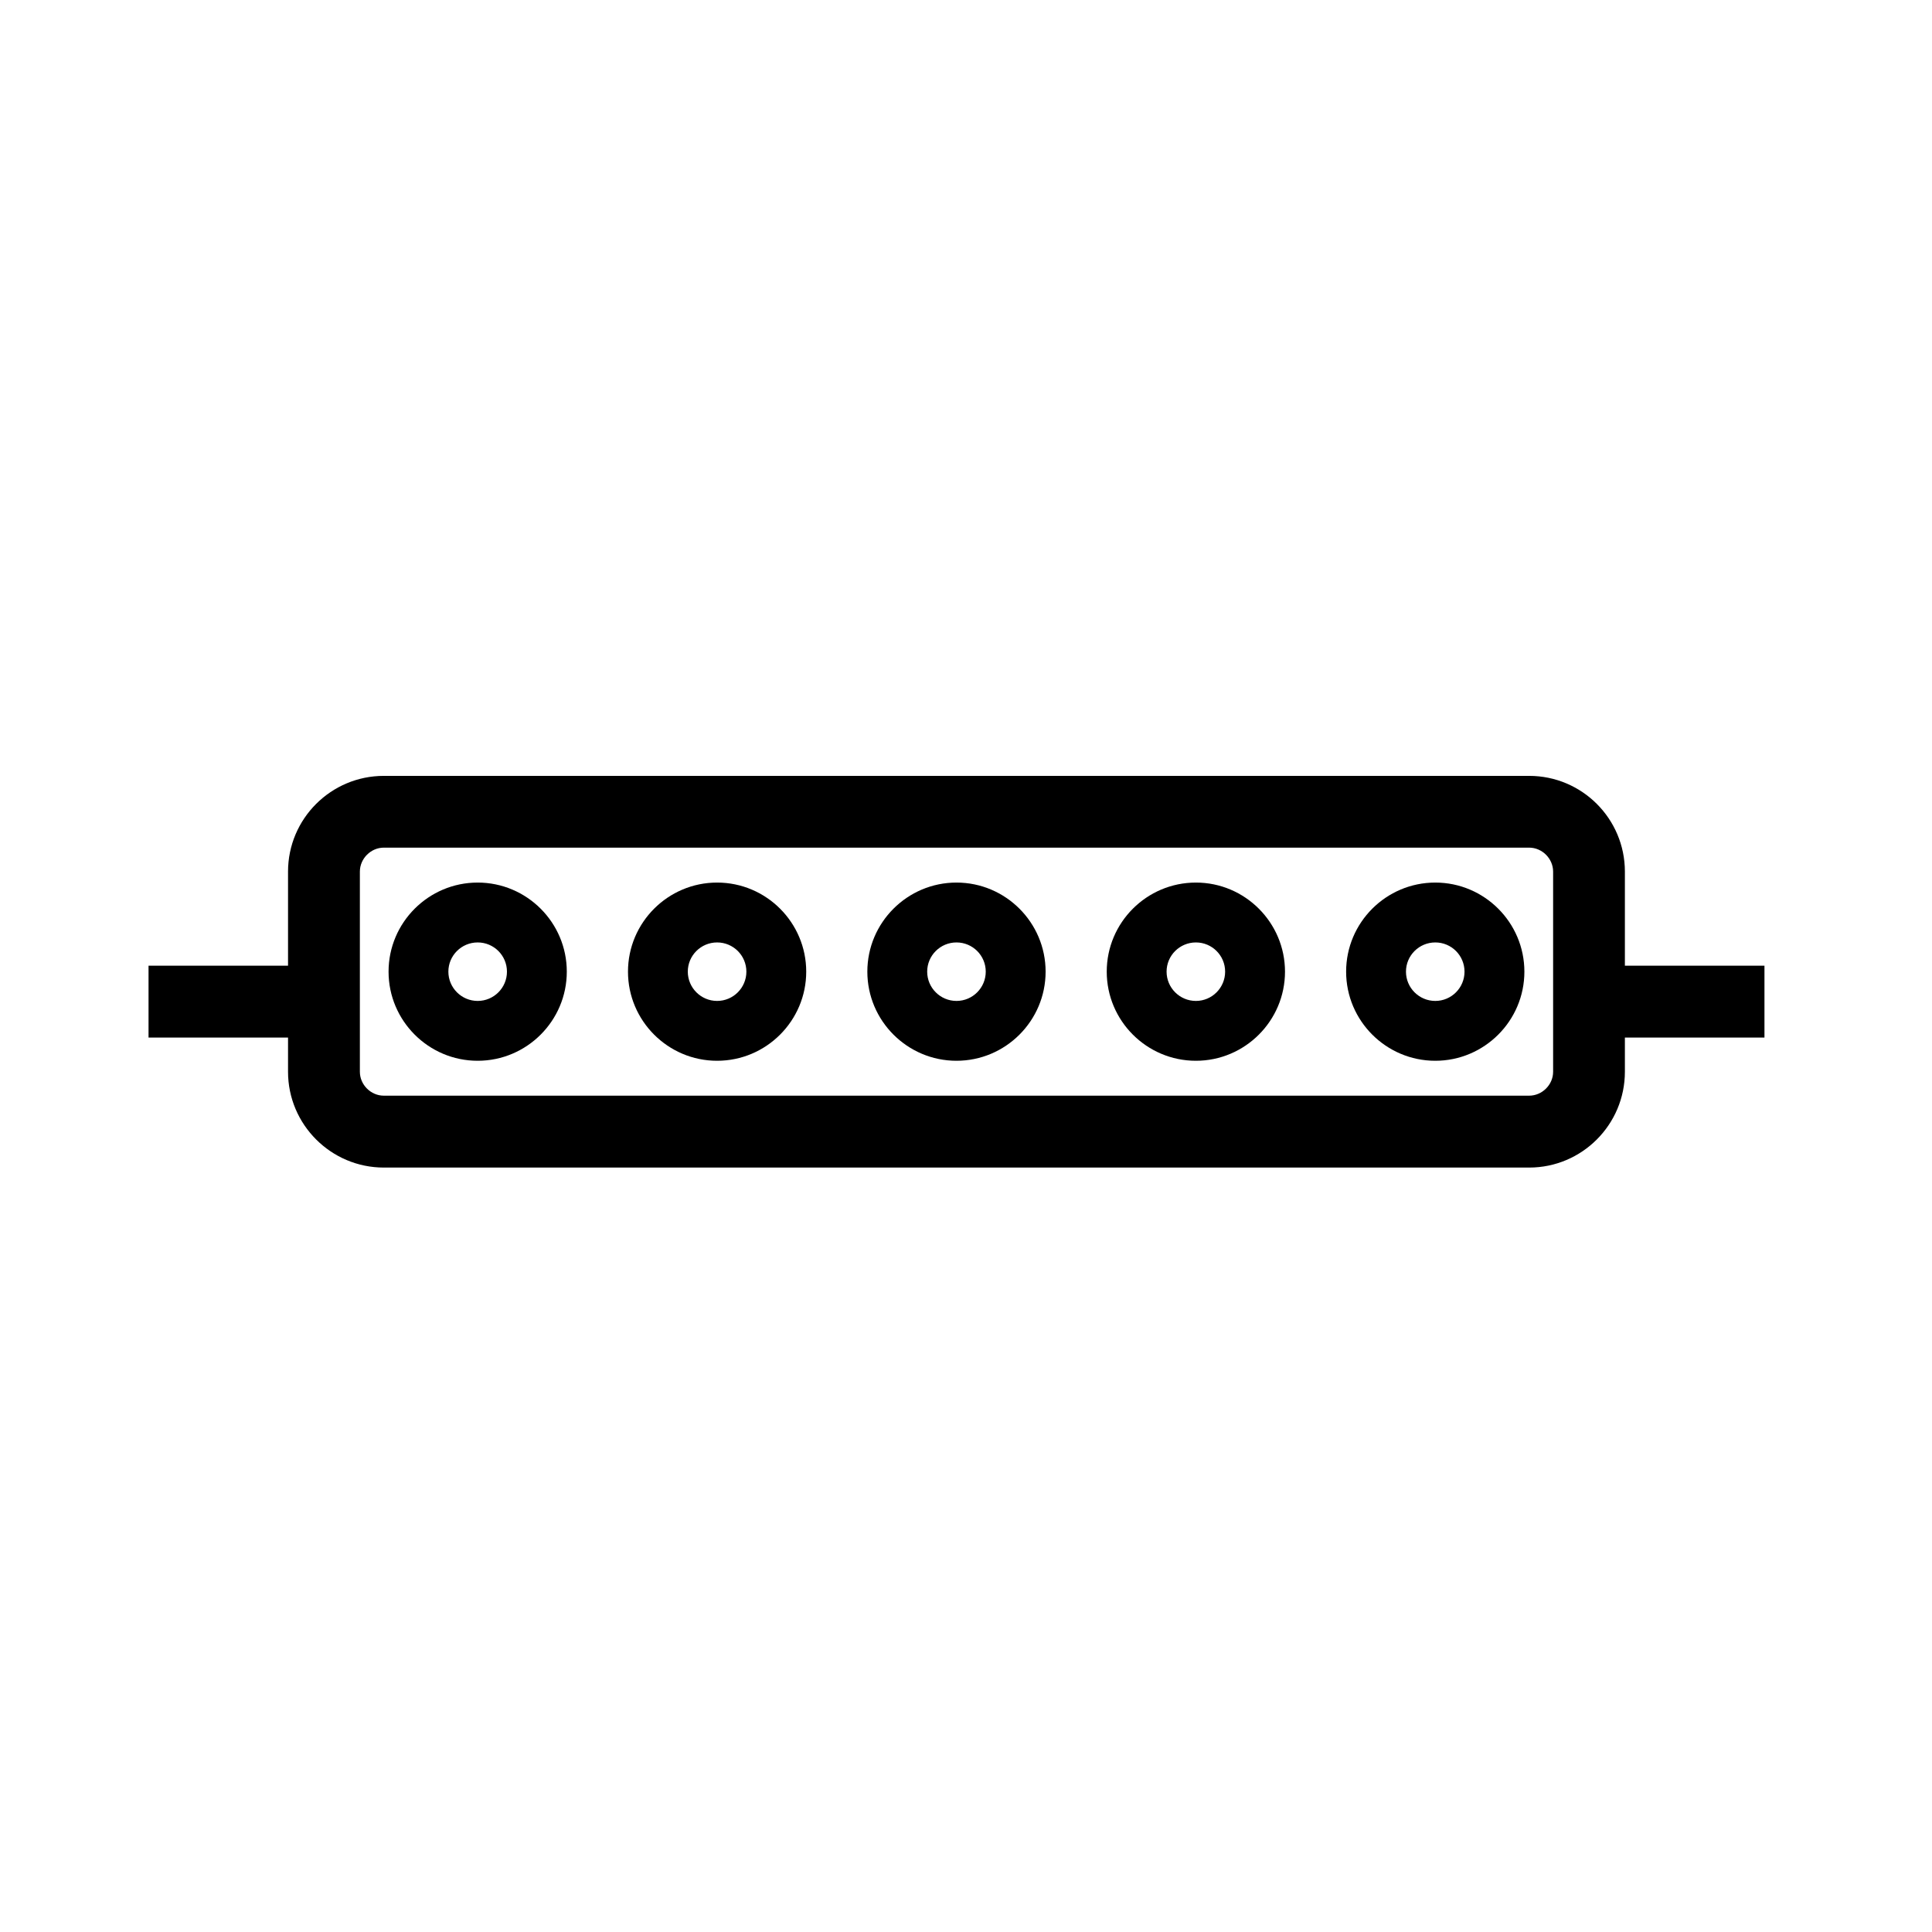
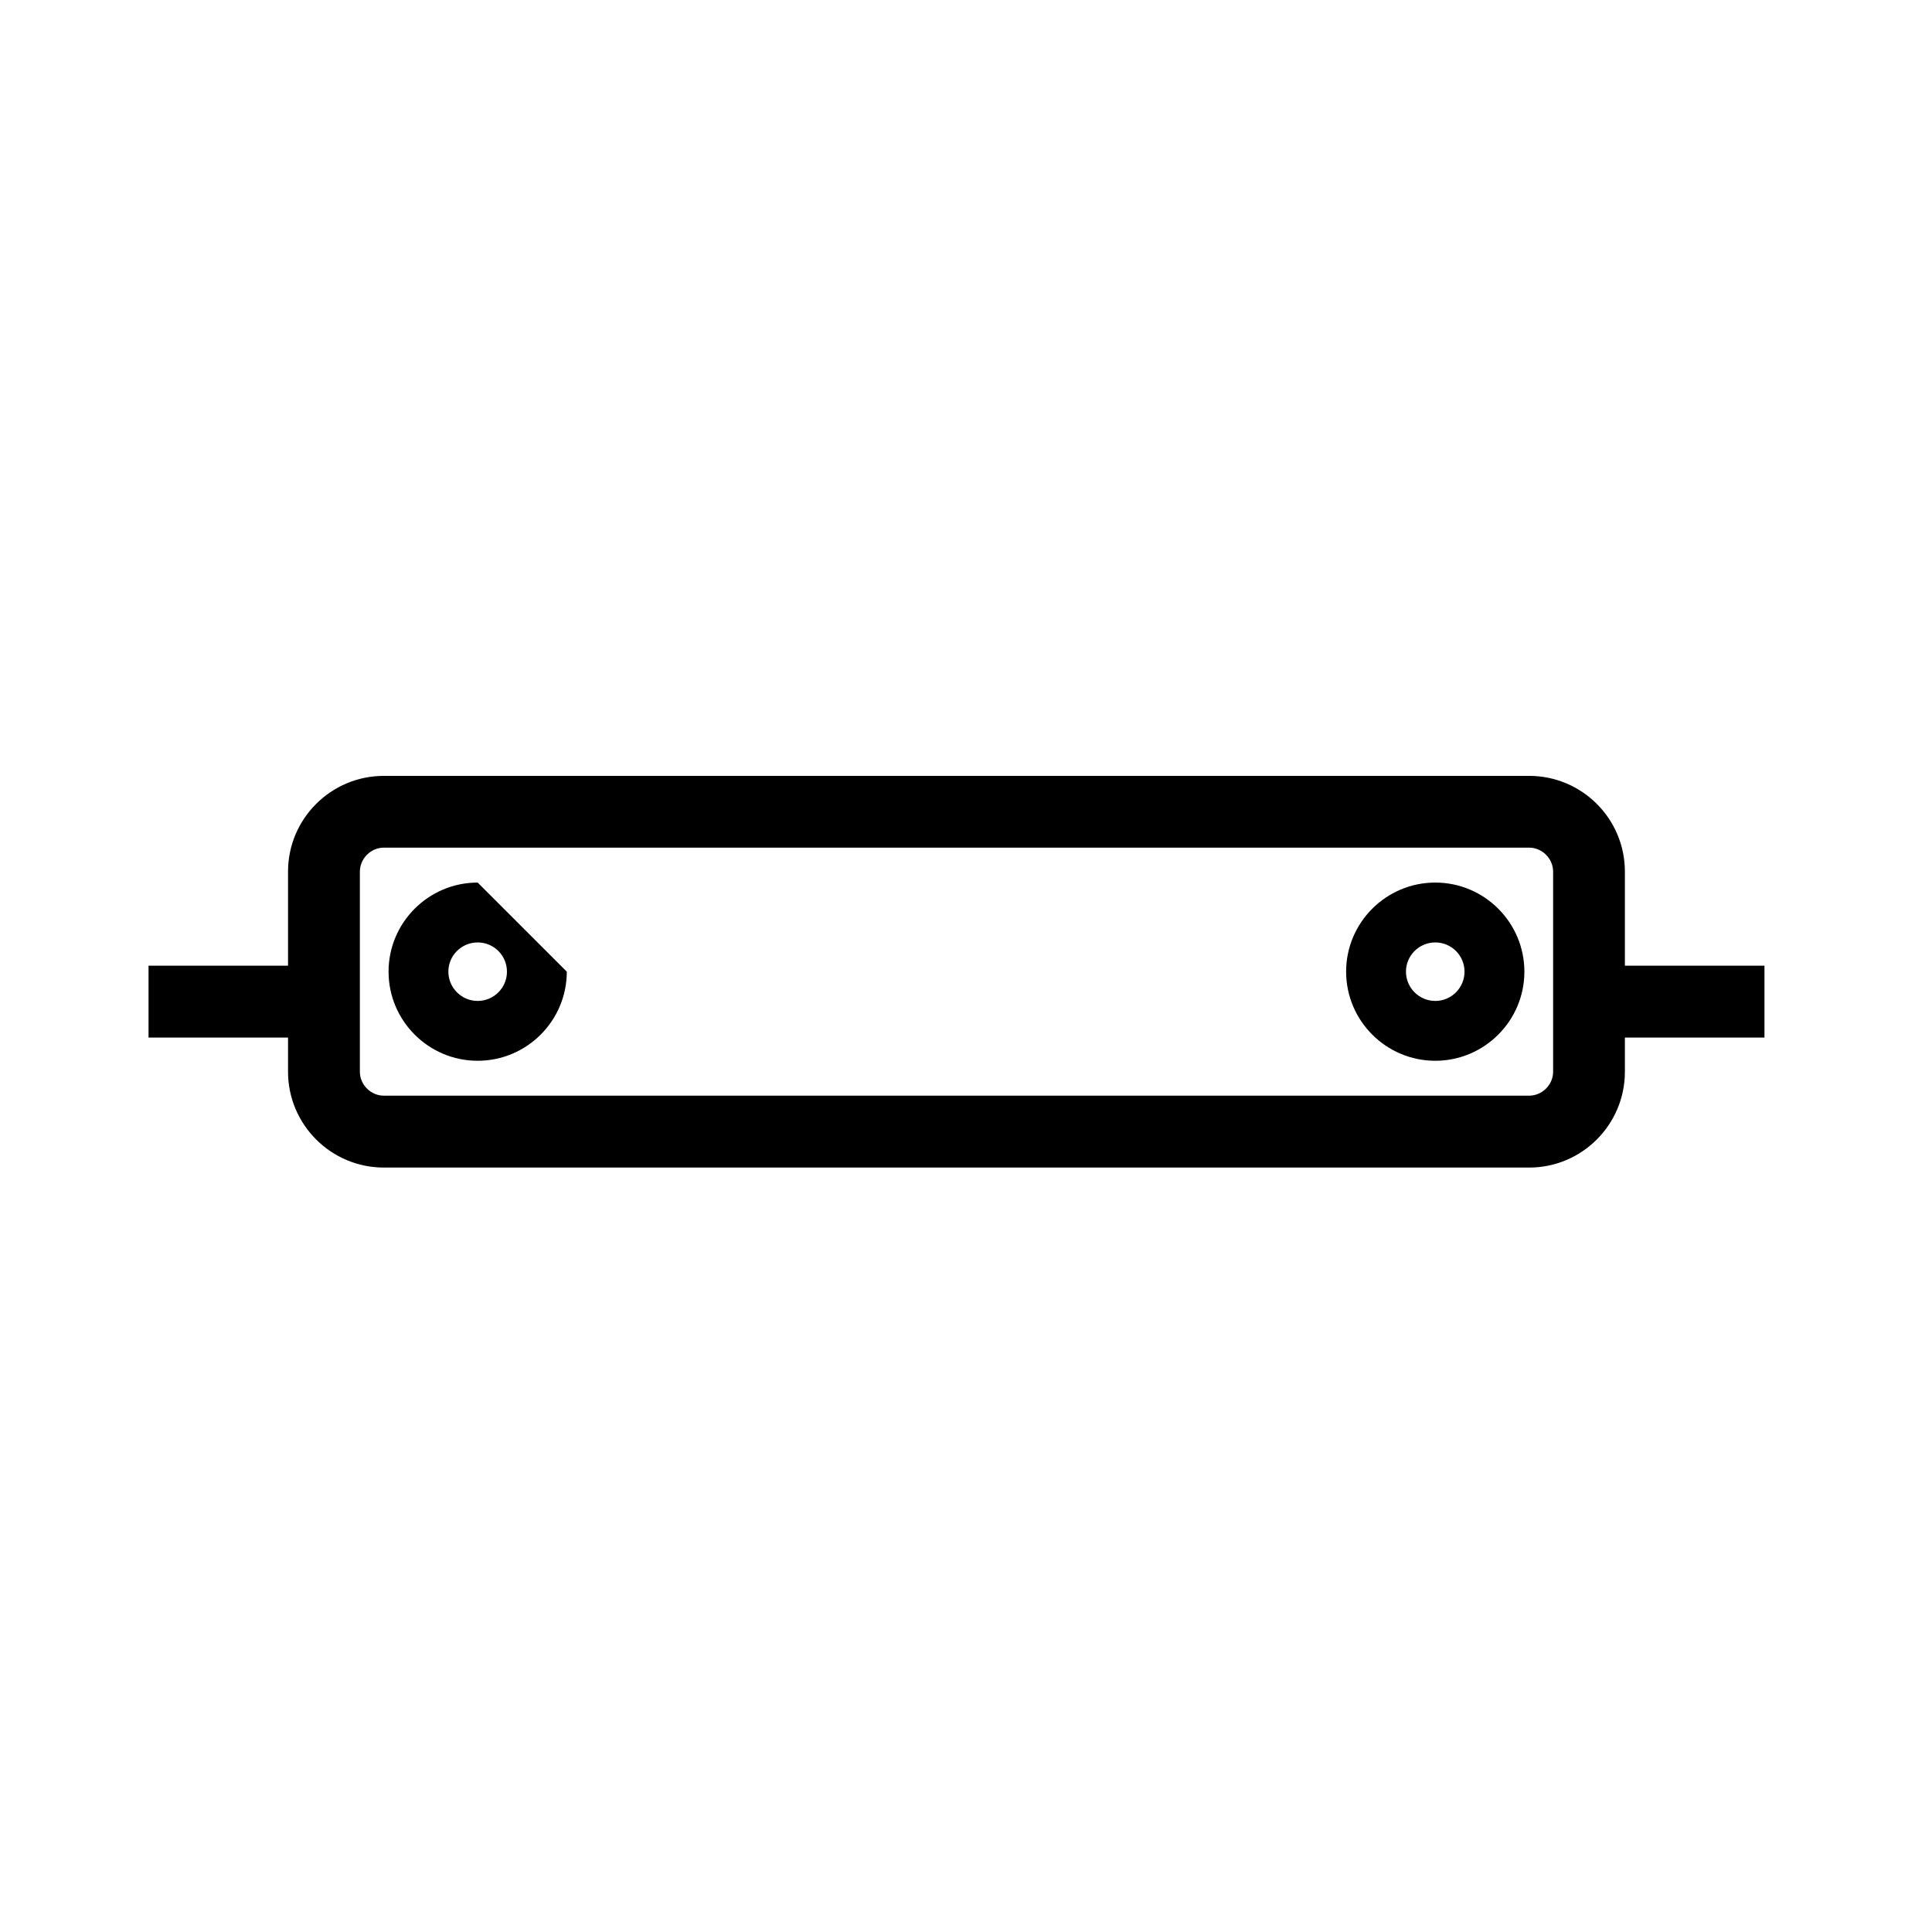
<svg xmlns="http://www.w3.org/2000/svg" fill="#000000" width="800px" height="800px" version="1.1" viewBox="144 144 512 512">
  <g>
-     <path d="m270.59 377.89c-13.027 0-23.617 10.594-23.617 23.609 0 13.023 10.594 23.617 23.617 23.617s23.617-10.602 23.617-23.617c0.004-13.012-10.594-23.609-23.617-23.609zm0 31.367c-4.281 0-7.766-3.481-7.766-7.758s3.477-7.742 7.766-7.742c4.281 0 7.758 3.465 7.758 7.742 0.004 4.277-3.473 7.758-7.758 7.758z" />
-     <path d="m334.04 377.89c-13.023 0-23.617 10.594-23.617 23.609 0 13.023 10.594 23.617 23.617 23.617 13.023 0 23.617-10.602 23.617-23.617 0-13.012-10.59-23.609-23.617-23.609zm0 31.367c-4.281 0-7.766-3.481-7.766-7.758s3.477-7.742 7.766-7.742c4.289 0 7.758 3.465 7.758 7.742s-3.477 7.758-7.758 7.758z" />
-     <path d="m397.48 377.89c-13.027 0-23.625 10.594-23.625 23.609 0 13.023 10.602 23.617 23.625 23.617 13.02 0 23.617-10.602 23.617-23.617 0-13.012-10.602-23.609-23.617-23.609zm0 31.367c-4.289 0-7.766-3.481-7.766-7.758s3.477-7.742 7.766-7.742c4.281 0 7.754 3.465 7.754 7.742s-3.473 7.758-7.754 7.758z" />
-     <path d="m460.93 377.89c-13.047 0-23.633 10.594-23.633 23.609 0 13.023 10.59 23.617 23.633 23.617 13.008 0 23.609-10.602 23.609-23.617-0.008-13.012-10.602-23.609-23.609-23.609zm0 31.367c-4.293 0-7.773-3.481-7.773-7.758s3.481-7.742 7.773-7.742c4.273 0 7.742 3.465 7.742 7.742s-3.477 7.758-7.742 7.758z" />
+     <path d="m270.59 377.89c-13.027 0-23.617 10.594-23.617 23.609 0 13.023 10.594 23.617 23.617 23.617s23.617-10.602 23.617-23.617zm0 31.367c-4.281 0-7.766-3.481-7.766-7.758s3.477-7.742 7.766-7.742c4.281 0 7.758 3.465 7.758 7.742 0.004 4.277-3.473 7.758-7.758 7.758z" />
    <path d="m524.37 377.89c-13.039 0-23.633 10.594-23.633 23.609 0 13.023 10.602 23.617 23.633 23.617 13.008 0 23.609-10.602 23.609-23.617-0.004-13.012-10.598-23.609-23.609-23.609zm0 31.367c-4.293 0-7.773-3.481-7.773-7.758s3.481-7.742 7.773-7.742c4.281 0 7.742 3.465 7.742 7.742 0.004 4.277-3.465 7.758-7.742 7.758z" />
    <path d="m611.6 399.92h-36.988v-24.938c0-14-11.367-25.367-25.367-25.367h-303.53c-13.996 0-25.383 11.367-25.383 25.367v24.938h-36.969v19.051h36.969v9.062c0 13.98 11.387 25.383 25.383 25.383h303.53c14 0 25.367-11.402 25.367-25.383v-9.062h36.988zm-56.008 28.113c0 3.438-2.91 6.332-6.348 6.332h-303.53c-3.441 0-6.344-2.898-6.344-6.332v-53.051c0-3.441 2.906-6.348 6.344-6.348h303.53c3.438 0 6.348 2.906 6.348 6.348z" />
  </g>
</svg>